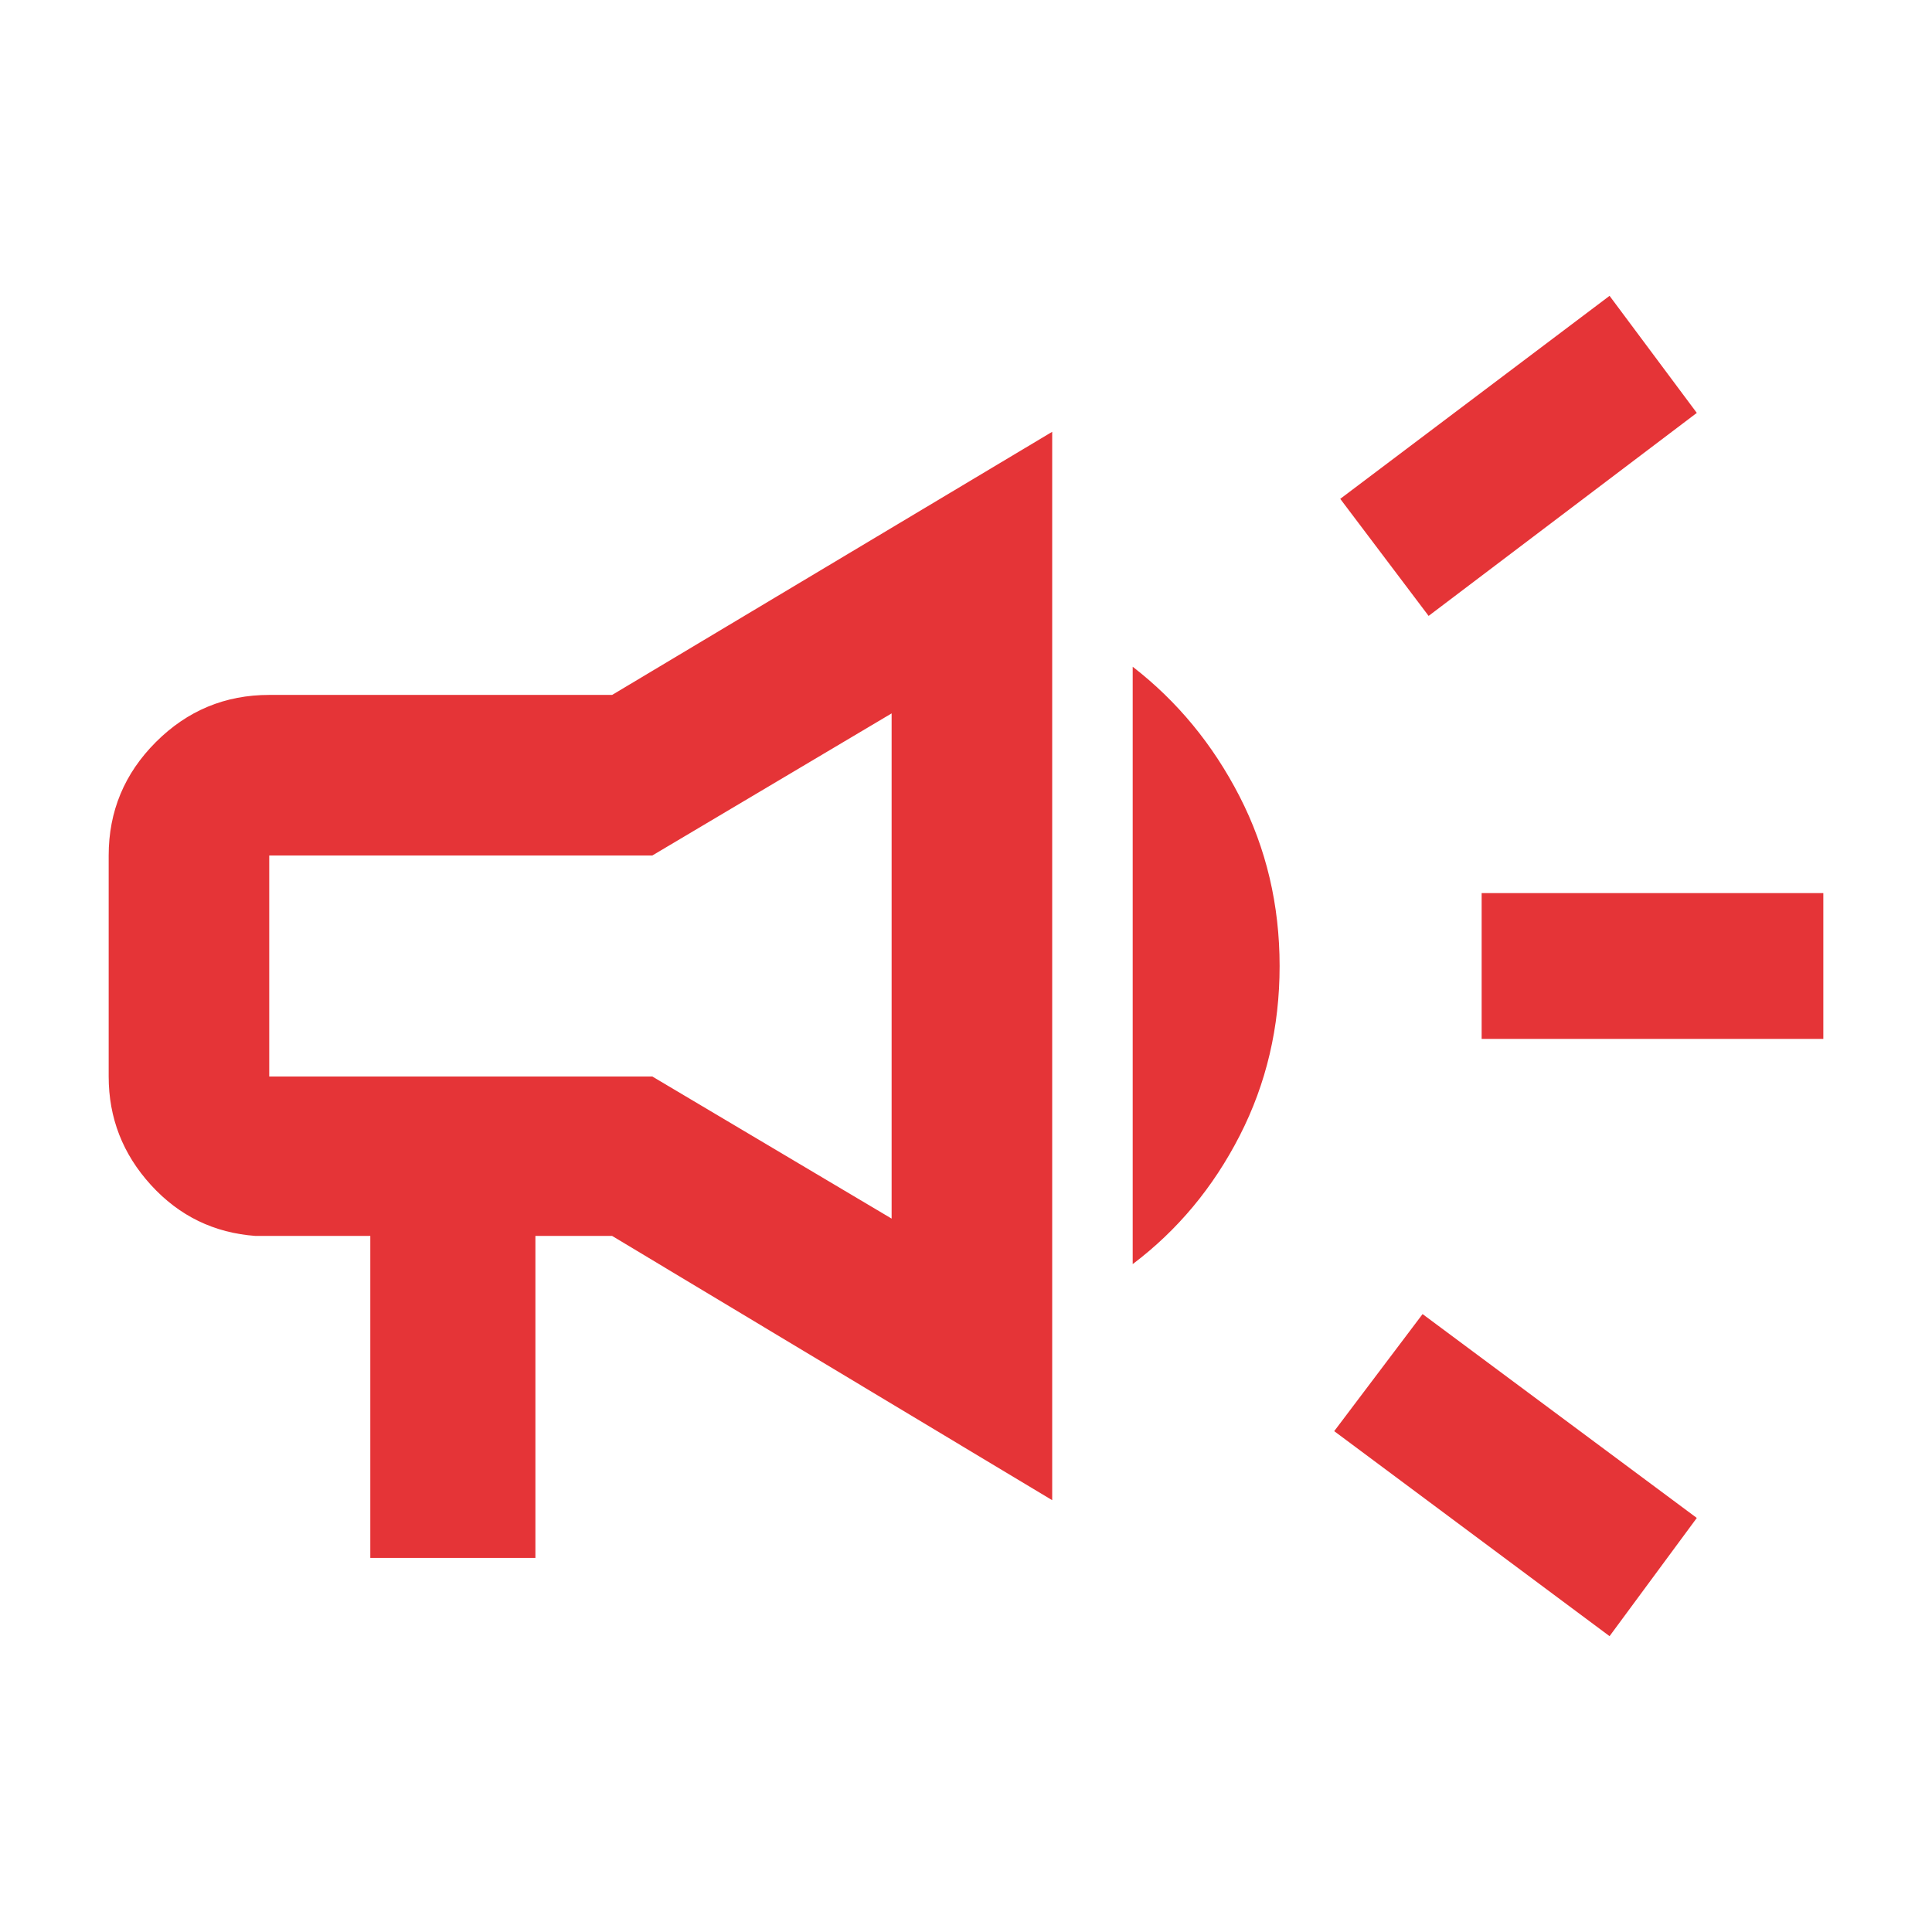
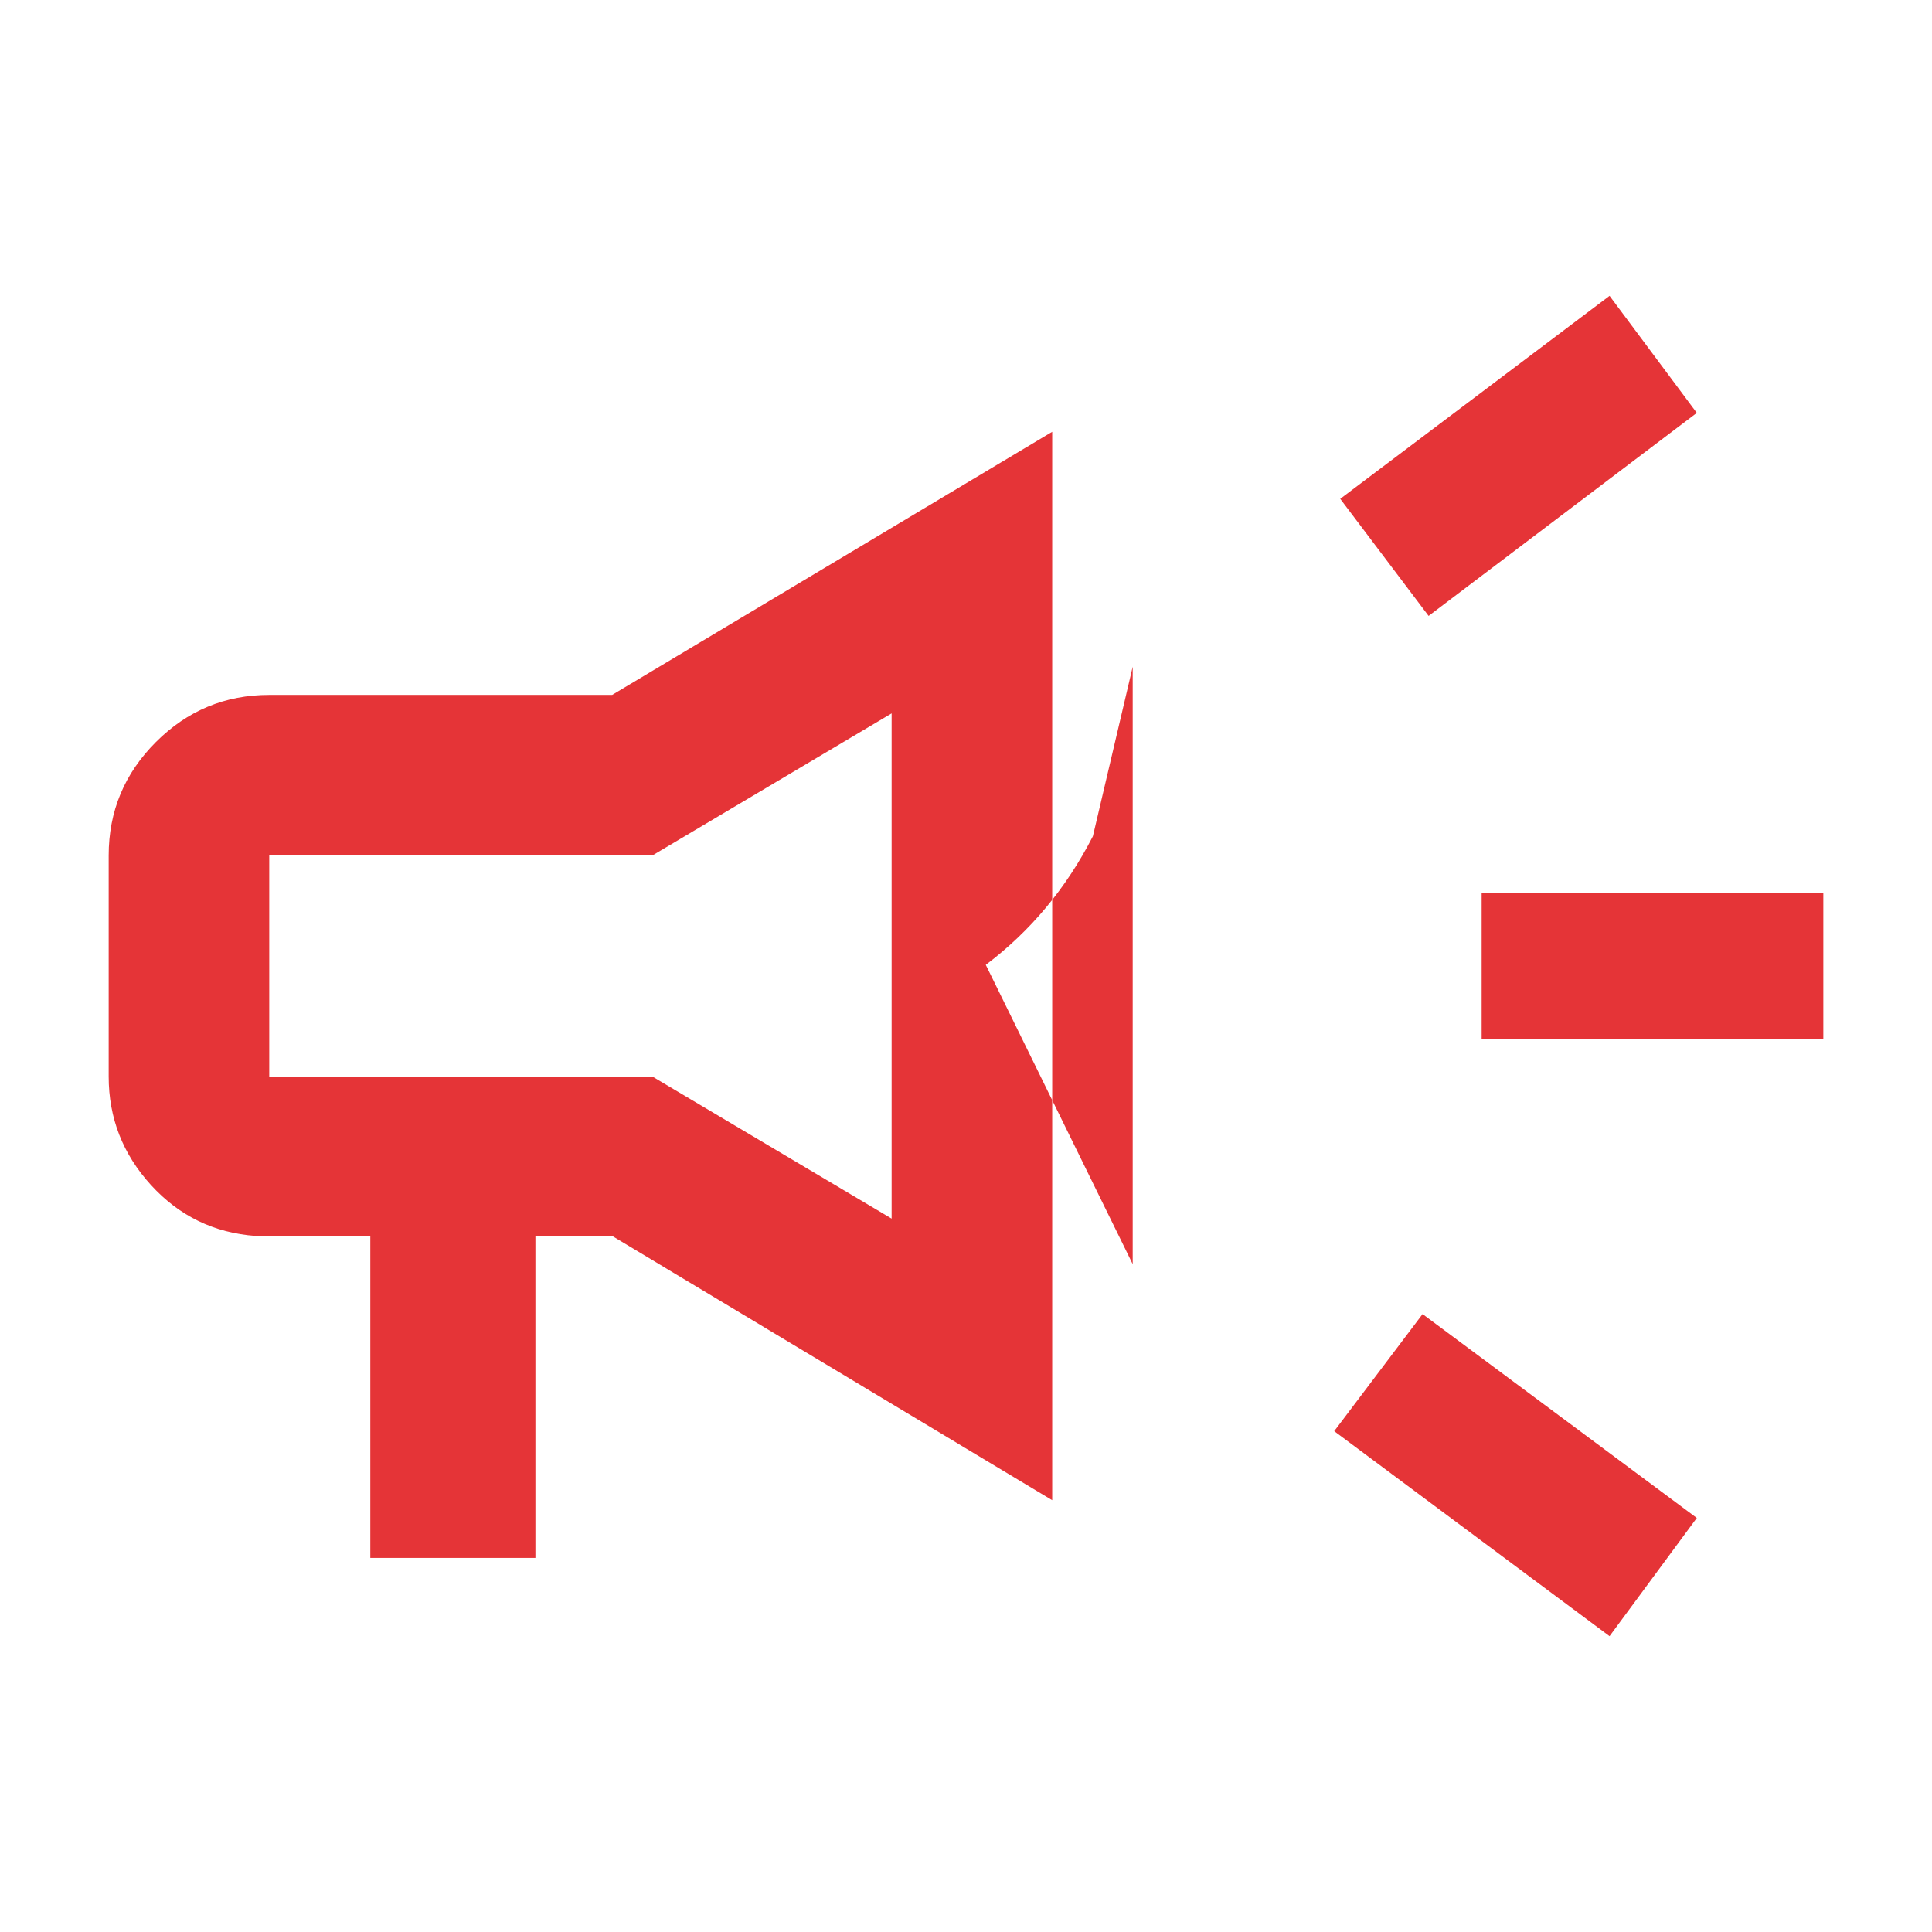
<svg xmlns="http://www.w3.org/2000/svg" height="48px" viewBox="0 -960 960 960" width="48px" fill="#e53437">
-   <path d="M736.22-443.78v-72.44H906v72.44H736.22ZM799.78-147 662.96-248.87l43.91-58.17 136.26 101.3L799.78-147Zm-89.91-506.96-43.91-58.17L799.78-813l43.35 58.17-133.26 100.87ZM184-185.87v-160h-57q-30.97-2.26-51.98-25.29Q54-394.19 54-425.09v-109.82q0-32.91 23.44-56.35 23.43-23.44 56.34-23.44h170.39l218.66-130.74v530.88L304.17-345.87h-38.13v160H184Zm259.04-168.61v-251.04l-118.91 70.61H133.78v109.82h190.35l118.91 70.61Zm119.79 22.61V-628.7q33.21 25.7 53.11 64.44 19.89 38.74 19.89 84.26t-19.78 84.21q-19.78 38.68-53.22 63.92ZM288.7-480Z" />
+   <path d="M736.22-443.78v-72.44H906v72.44H736.22ZM799.78-147 662.96-248.87l43.91-58.17 136.26 101.3L799.78-147Zm-89.91-506.96-43.91-58.17L799.78-813l43.35 58.17-133.26 100.87ZM184-185.87v-160h-57q-30.97-2.26-51.98-25.29Q54-394.19 54-425.09v-109.82q0-32.91 23.44-56.35 23.43-23.44 56.34-23.44h170.39l218.66-130.74v530.88L304.17-345.87h-38.13v160H184Zm259.04-168.61v-251.04l-118.91 70.61H133.78v109.82h190.35l118.91 70.61Zm119.79 22.61V-628.7t-19.78 84.21q-19.78 38.68-53.22 63.92ZM288.7-480Z" />
</svg>